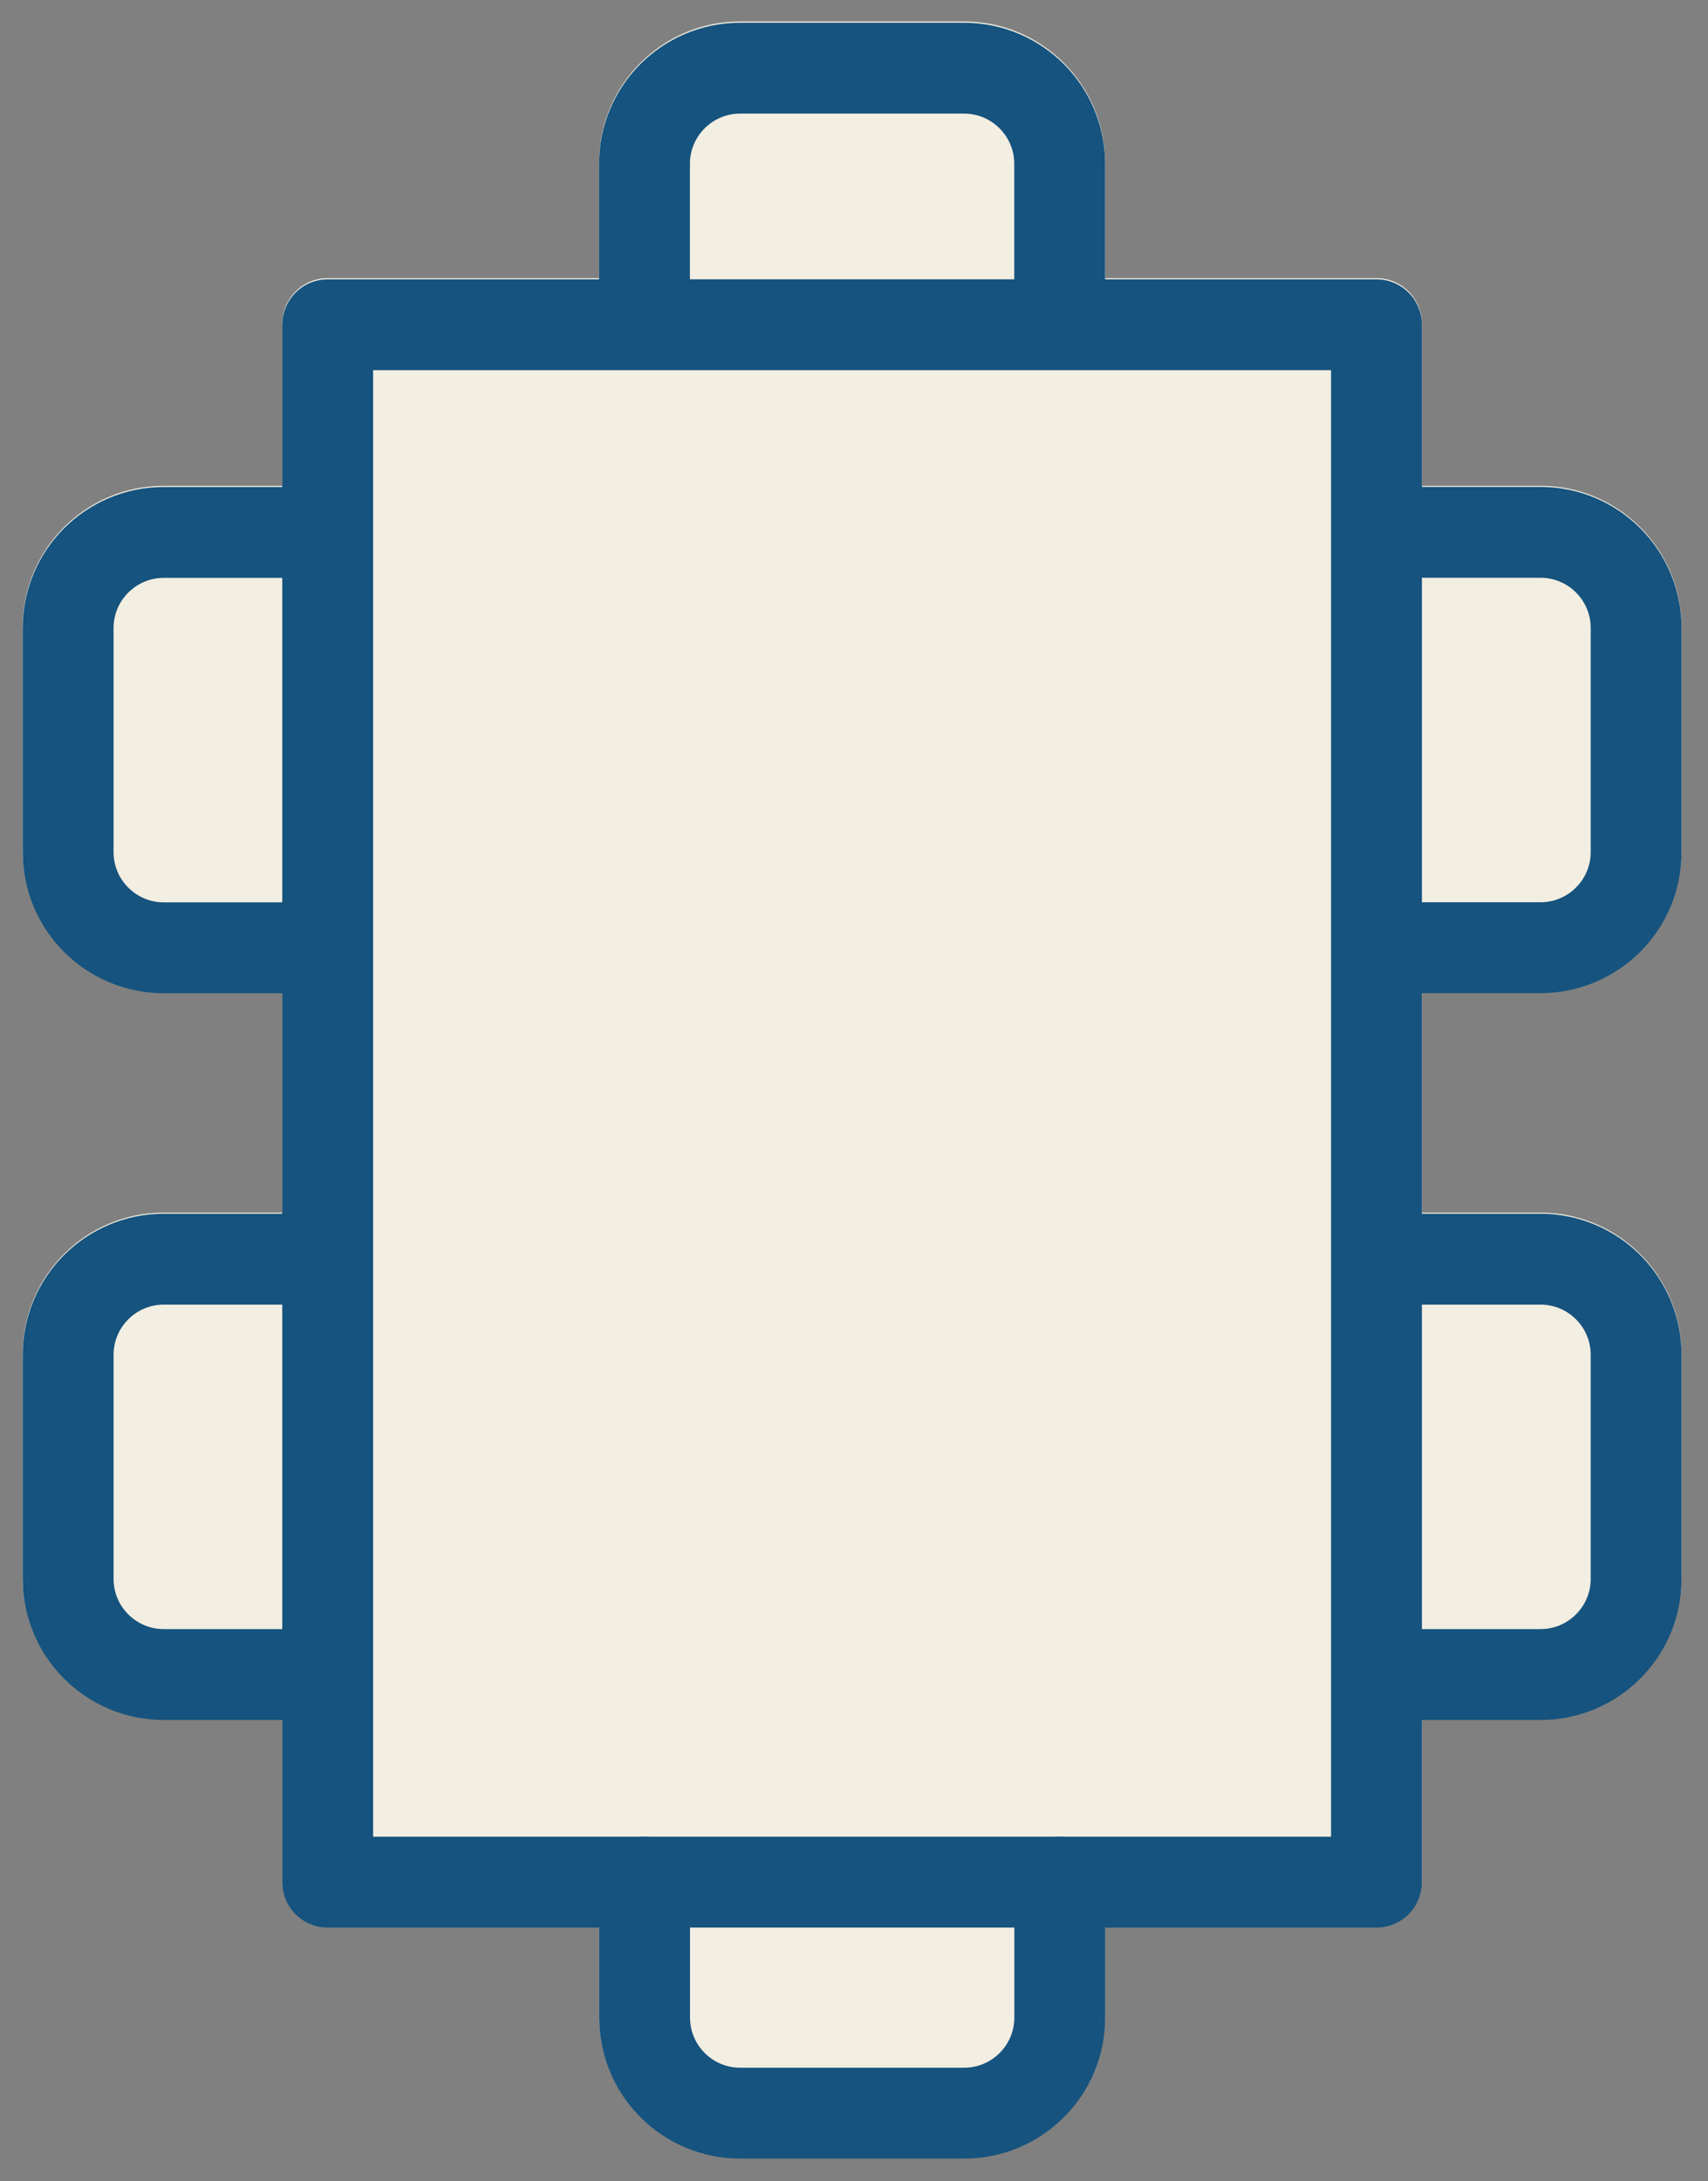
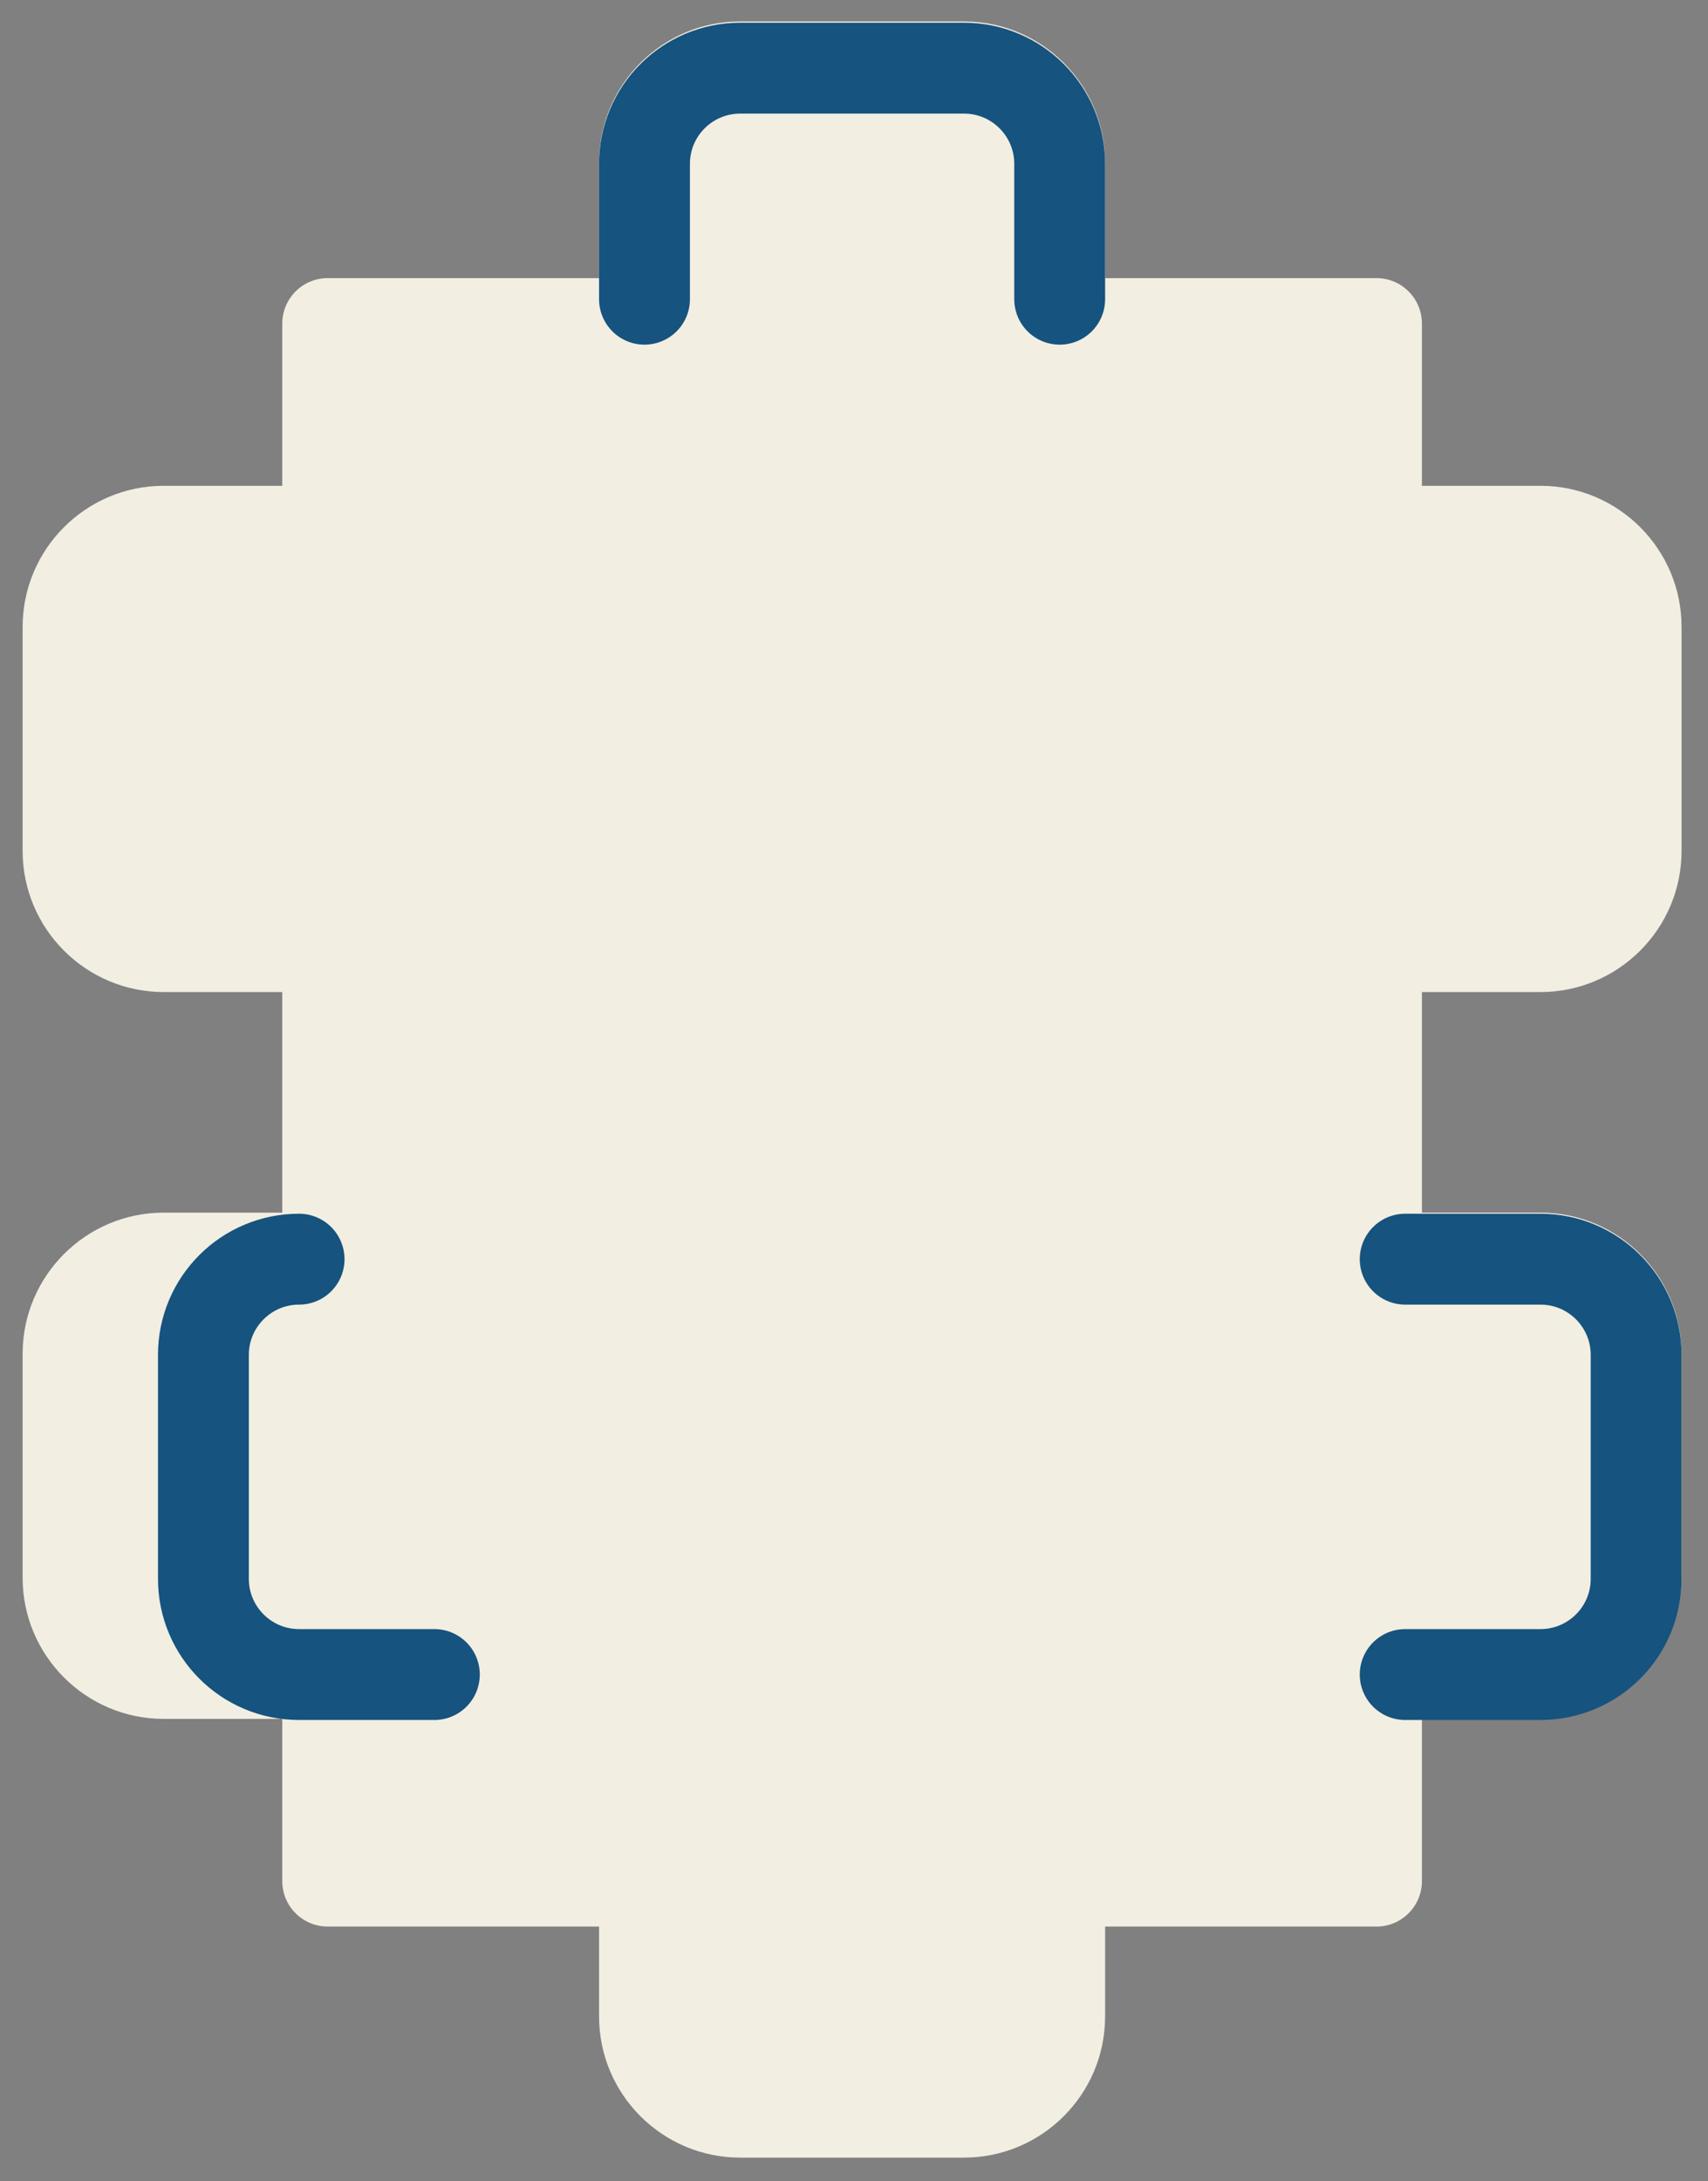
<svg xmlns="http://www.w3.org/2000/svg" id="Layer_1" data-name="Layer 1" viewBox="0 0 188 240">
  <rect x="0" y="0" width="188" height="240" fill="#808080" stroke="none" />
  <path d="M169.56,109.15c8.56,0,15.53-6.96,15.53-15.53v-24.64c0-8.56-6.96-15.53-15.53-15.53h-13.05v-17.85c0-2.76-2.24-5-5-5h-29.87v-12.71c0-8.56-6.96-15.53-15.53-15.53h-24.64c-8.56,0-15.53,6.96-15.53,15.53v12.71h-29.87c-2.76,0-5,2.24-5,5v17.85h-13.05c-8.56,0-15.53,6.96-15.53,15.53v24.64c0,8.56,6.96,15.53,15.53,15.53h13.05v24.27h-13.05c-8.56,0-15.53,6.96-15.53,15.53v24.64c0,8.56,6.96,15.53,15.53,15.53h13.05v17.85c0,2.76,2.24,5,5,5h29.87v9.89c0,8.56,6.96,15.53,15.53,15.53h24.64c8.56,0,15.53-6.96,15.53-15.53v-9.89h29.87c2.76,0,5-2.24,5-5v-17.85h13.05c8.56,0,15.53-6.96,15.53-15.53v-24.64c0-8.56-6.96-15.53-15.53-15.53h-13.05v-24.27h13.05Z" style="fill: #f2eee2;" />
-   <rect x="36.07" y="35.73" width="115.44" height="171.35" style="fill: none; stroke: #16537e; stroke-linecap: round; stroke-linejoin: round; stroke-width: 10px;" />
  <path d="M116.64,32.92v-14.89c0-5.81-4.71-10.53-10.53-10.53h-24.64c-5.81,0-10.53,4.71-10.53,10.53v14.89" style="fill: none; stroke: #16537e; stroke-linecap: round; stroke-linejoin: round; stroke-width: 10px;" />
-   <path d="M70.95,207.08v14.89c0,5.81,4.71,10.53,10.53,10.53h24.64c5.81,0,10.53-4.71,10.53-10.53v-14.89" style="fill: none; stroke: #16537e; stroke-linecap: round; stroke-linejoin: round; stroke-width: 10px;" />
  <path d="M154.67,184.24h14.89c5.81,0,10.53-4.71,10.53-10.53v-24.64c0-5.81-4.71-10.53-10.53-10.53h-14.89" style="fill: none; stroke: #16537e; stroke-linecap: round; stroke-linejoin: round; stroke-width: 10px;" />
-   <path d="M154.67,104.27h14.89c5.81,0,10.53-4.71,10.53-10.53v-24.64c0-5.81-4.71-10.53-10.53-10.53h-14.89" style="fill: none; stroke: #16537e; stroke-linecap: round; stroke-linejoin: round; stroke-width: 10px;" />
-   <path d="M32.92,58.58h-14.89c-5.81,0-10.53,4.71-10.53,10.53v24.64c0,5.81,4.71,10.53,10.53,10.53h14.89" style="fill: none; stroke: #16537e; stroke-linecap: round; stroke-linejoin: round; stroke-width: 10px;" />
-   <path d="M32.92,138.54h-14.89c-5.81,0-10.53,4.71-10.53,10.53v24.64c0,5.81,4.71,10.53,10.53,10.53h14.89" style="fill: none; stroke: #16537e; stroke-linecap: round; stroke-linejoin: round; stroke-width: 10px;" />
+   <path d="M32.92,138.54c-5.81,0-10.53,4.71-10.53,10.53v24.64c0,5.81,4.71,10.53,10.53,10.53h14.89" style="fill: none; stroke: #16537e; stroke-linecap: round; stroke-linejoin: round; stroke-width: 10px;" />
</svg>